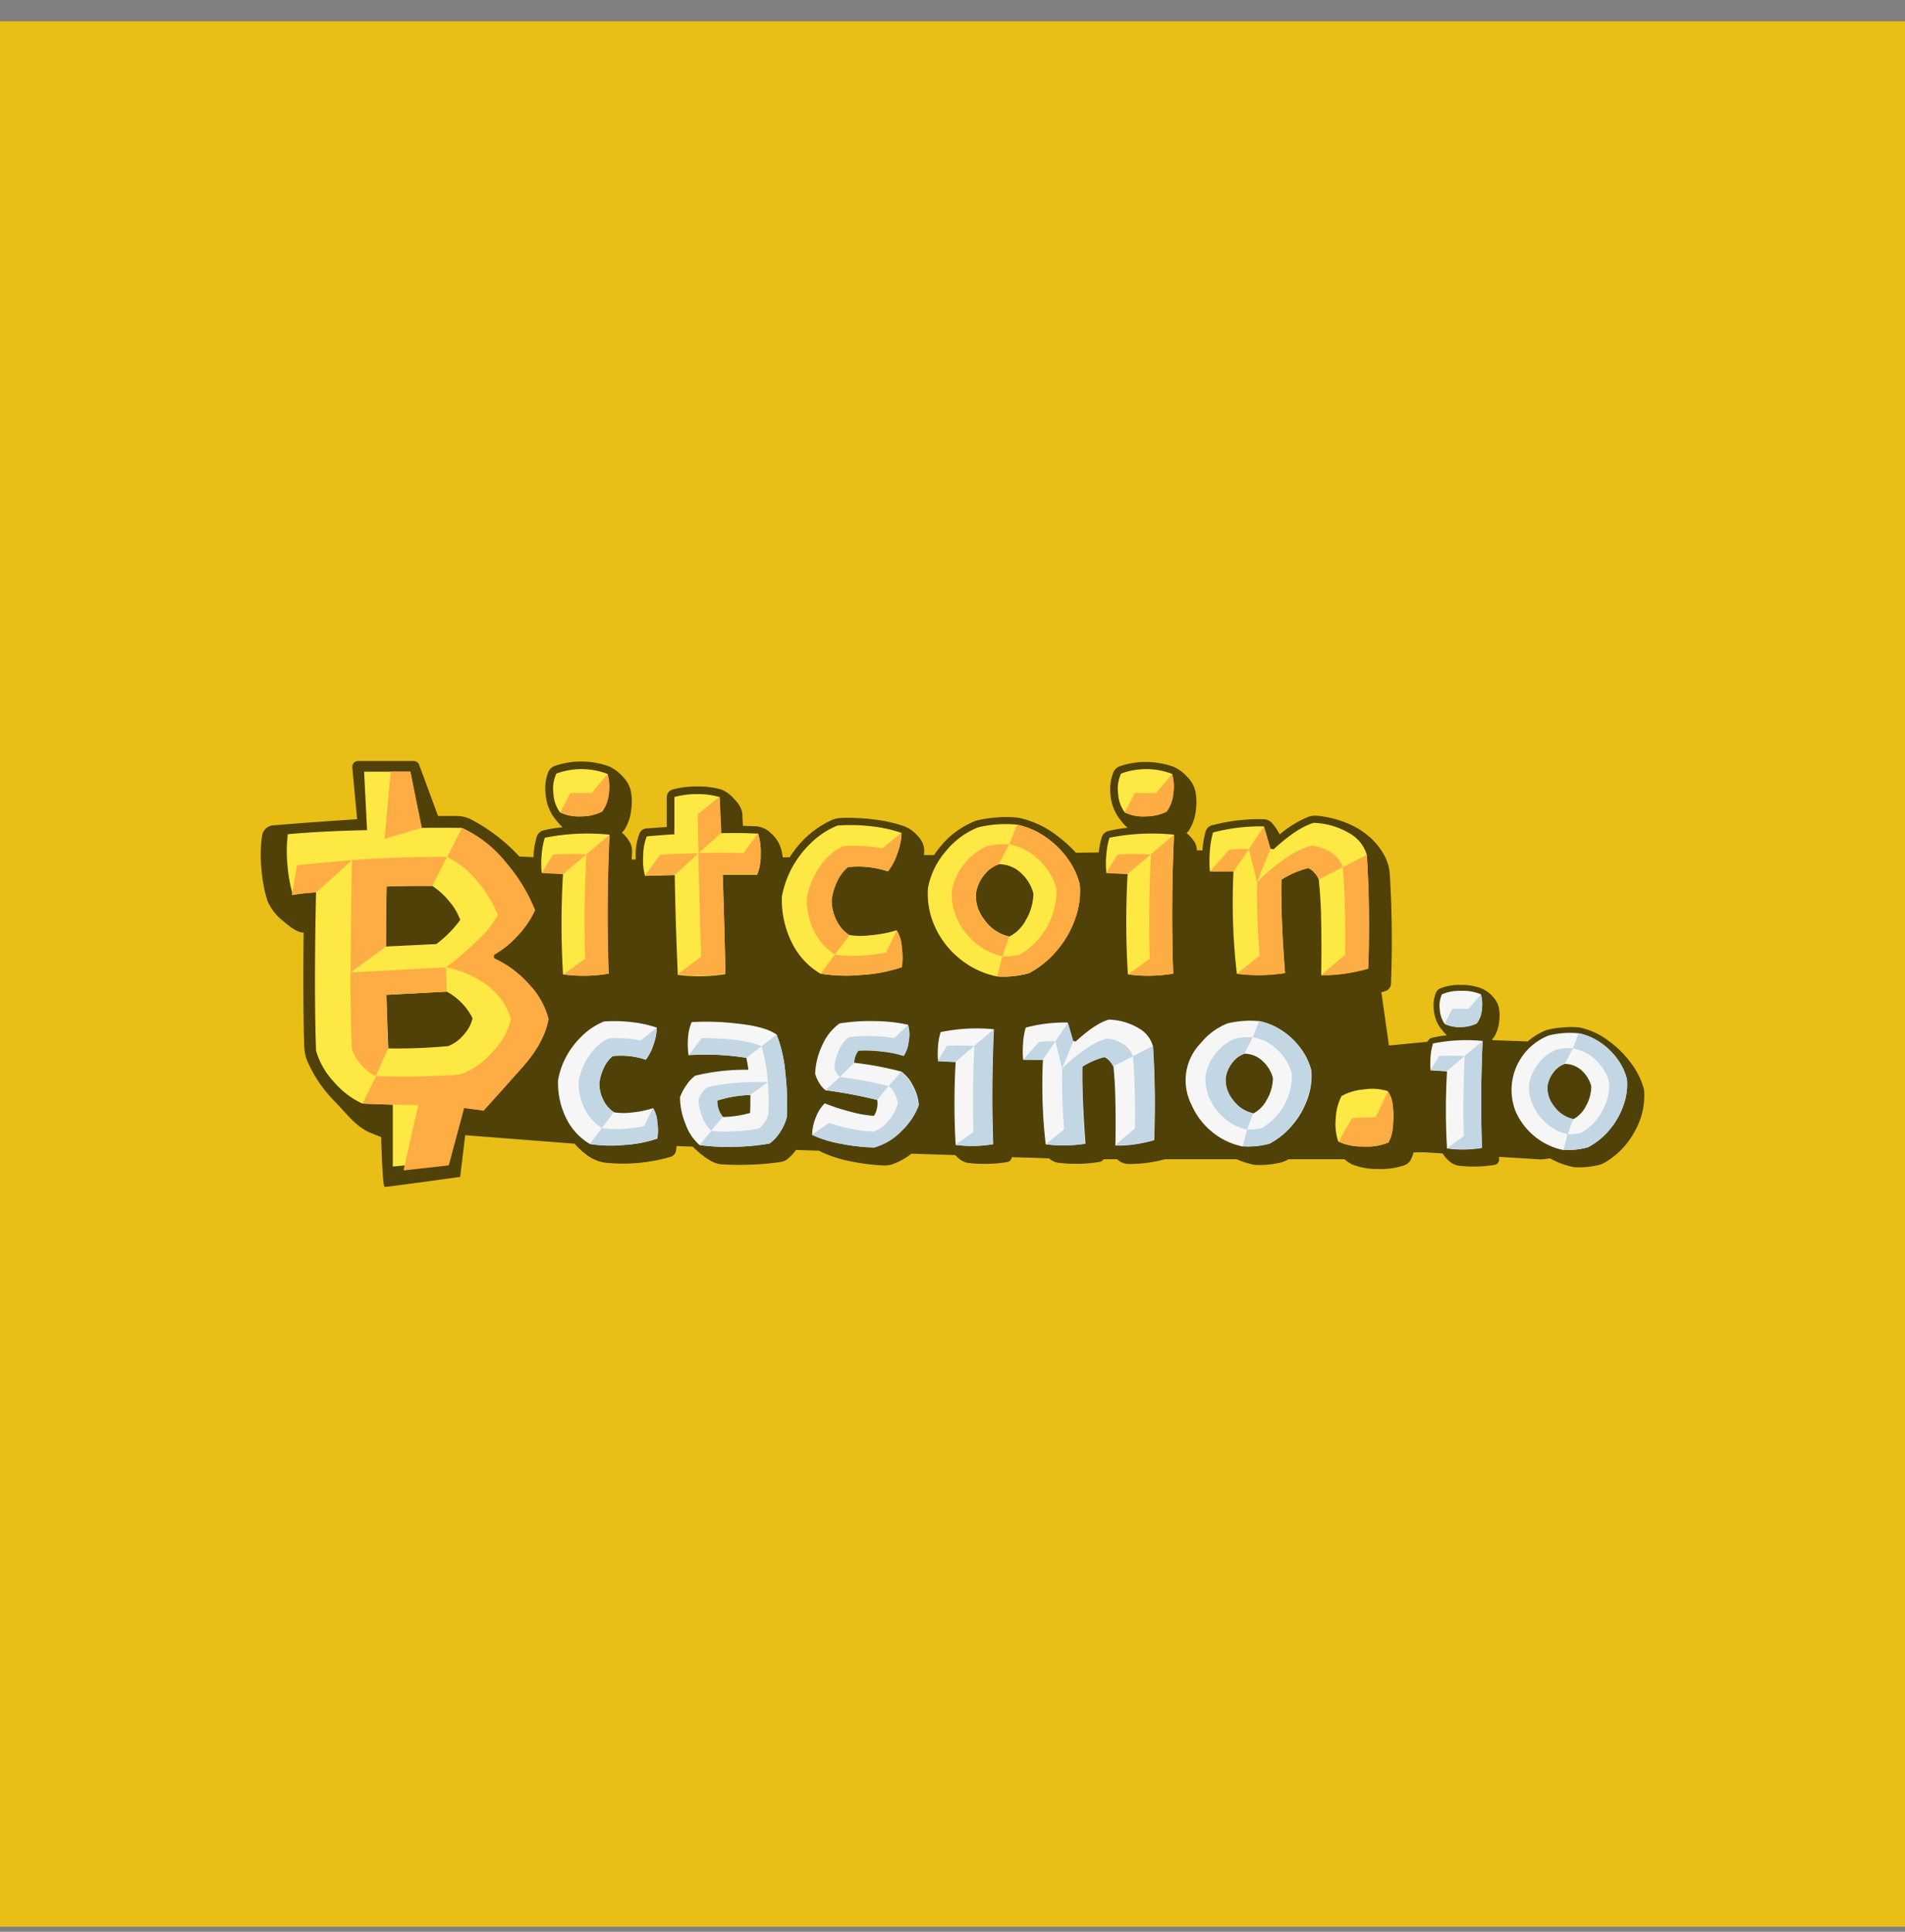
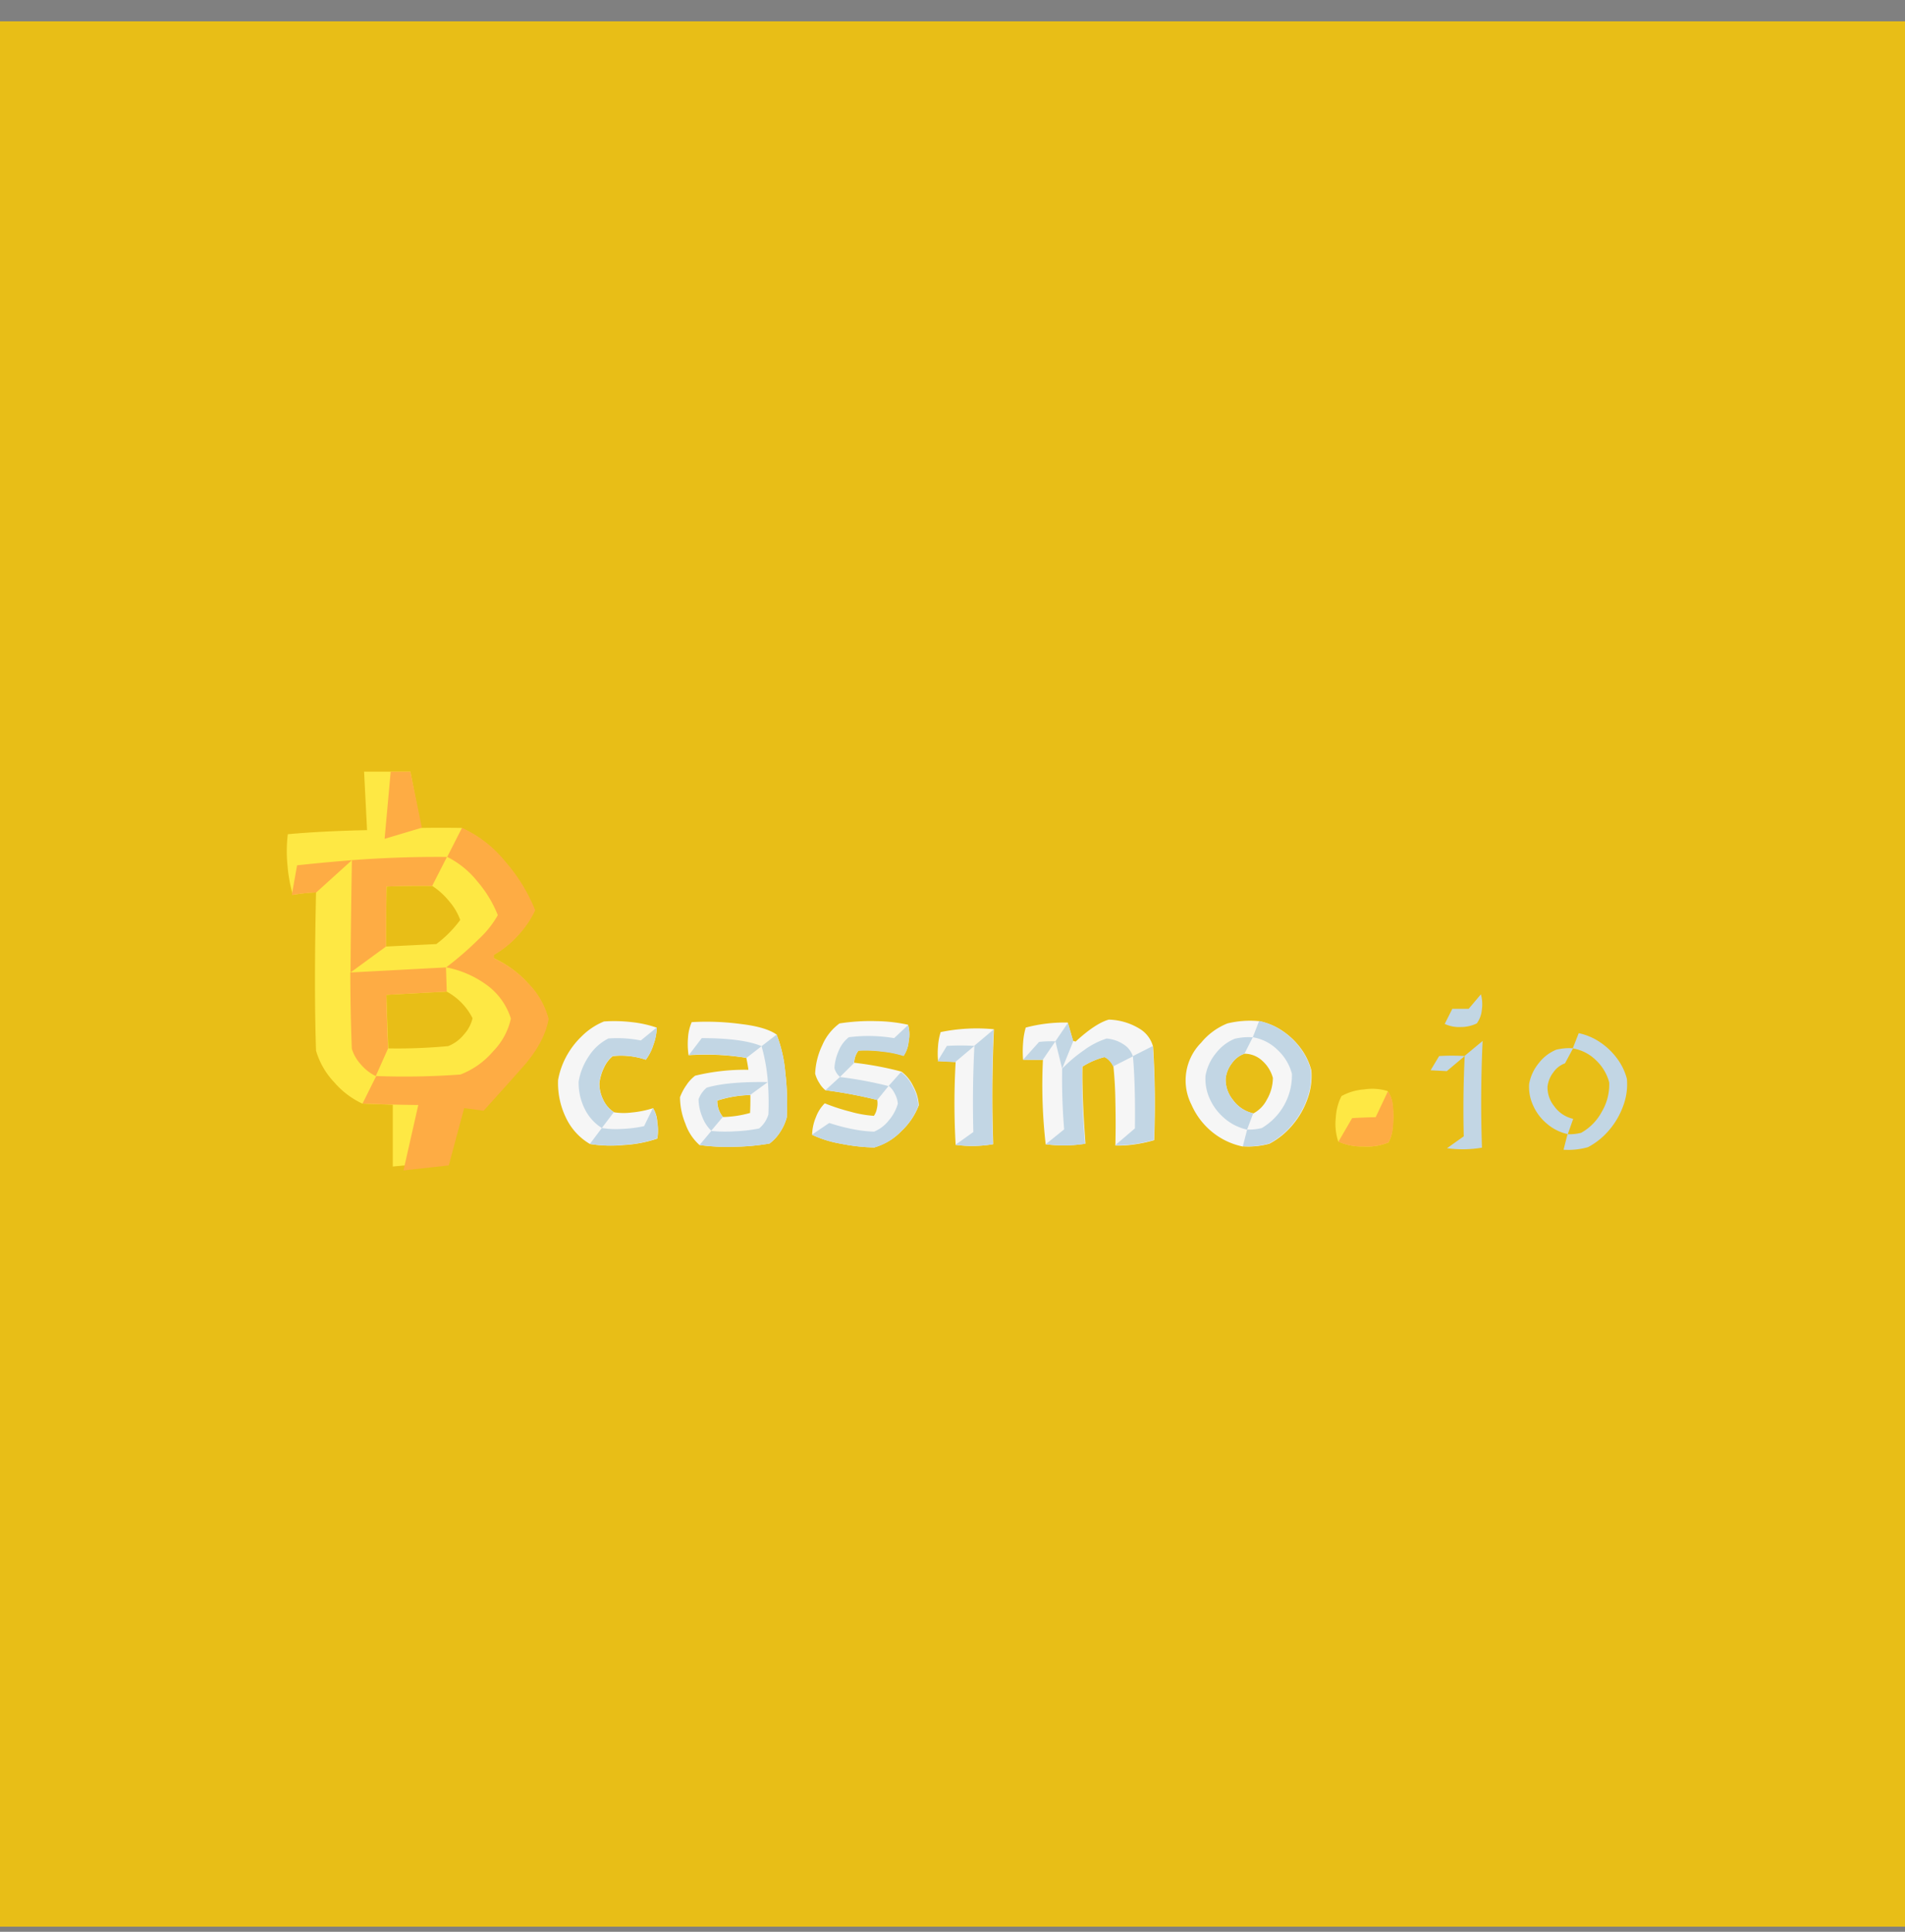
<svg xmlns="http://www.w3.org/2000/svg" width="72" height="73" fill="none" viewBox="0 0 72 73">
  <rect x="0" y="0" width="72" height="73" fill="#808080" stroke="none" />
-   <path fill="#FCF6D5" d="M0 .806h72v72H0z" />
  <path fill="#E8BE17" d="M0 .806h72v72H0z" />
  <g>
-     <path fill="#000" fill-rule="evenodd" d="M53.425 43.546a1.274 1.274 0 01-.098.266.428.428 0 01-.253.223 2.698 2.698 0 01-.991.139c-.338.009-.675-.051-.989-.177a1.382 1.382 0 01-.277-.19h-2.122l-.038.023a1.052 1.052 0 01-.266.104 3.434 3.434 0 01-.974.084 3.233 3.233 0 01-.679-.211h-2.715c-.216.06-.436.103-.658.133-.252.035-.506.05-.76.044a.624.624 0 01-.38-.177h-.514a.228.228 0 01-.177.104 5.5 5.5 0 01-1.55.027.662.662 0 01-.336-.166l-1.405-.045a.217.217 0 01-.202.19c-.245.04-.494.061-.743.063a4.966 4.966 0 01-.726-.036.818.818 0 01-.44-.267l-.028-.028-1.658-.053a2.45 2.45 0 01-.745.409.89.89 0 01-.28.036 7.539 7.539 0 01-1.272-.156 4.851 4.851 0 01-1.057-.33l-.135-.072-.873-.028c-.089.126-.194.24-.312.338a.57.57 0 01-.268.116 9.31 9.31 0 01-1.164.101c-.36.016-.72.012-1.08-.013-.273-.017-.62-.226-1.038-.628l-.043-.04-.609-.02c-.004.059-.01.118-.02.176a.288.288 0 01-.21.232 6.415 6.415 0 01-2.504.215 1.536 1.536 0 01-.717-.333 2.773 2.773 0 01-.4-.38l-4.137-.321-.19 1.576c-1.849.254-2.8.38-2.852.38-.052 0-.097-.629-.135-1.888a9.974 9.974 0 01-.477-.19c-.489-.249-.698-.54-1.247-1.125a4.942 4.942 0 01-1.097-1.63 1.76 1.76 0 01-.088-.525c-.032-1.111-.039-2.53-.02-4.257-.168.013-.421-.128-.761-.424-.261-.2-.468-.461-.603-.76a5.558 5.558 0 01-.232-1.229 5.082 5.082 0 01.025-1.23.458.458 0 01.452-.409c.742-.064 1.788-.141 3.14-.23L13.316 29a.223.223 0 01.202-.242h2.117a.222.222 0 01.207.145l.715 1.933h.703c.184 0 .365.042.53.122.69.361 1.313.838 1.841 1.41l.536.024v-.103c.015-.227.055-.451.12-.67a.352.352 0 01.282-.246 4.95 4.95 0 01.694-.113 2.581 2.581 0 01-.398-.479 1.77 1.77 0 01-.245-.789c-.033-.272 0-.549.097-.806a.43.43 0 01.268-.249 3.103 3.103 0 012.033.023c.195.09.37.219.511.38.137.133.238.299.295.481.061.249.073.507.034.76-.023.27-.109.53-.25.761a.603.603 0 01-.106.122c.114.095.21.209.284.336a.636.636 0 01.102.345c0 .112-.01.222-.013.334h.152v-.19c-.002-.28.05-.557.152-.817a.316.316 0 01.308-.168c.274-.023.512-.04.713-.051v-1.105a.306.306 0 01.234-.317c.3-.078.609-.116.919-.112.303-.005.606.033.899.112.2.08.375.211.508.38a.95.95 0 01.294.511l.023.485.53.02a.888.888 0 01.535.264c.163.141.286.323.357.526.042.124.07.251.084.38h.26c.054-.082.11-.164.172-.245a3.596 3.596 0 011.414-1.16.953.953 0 01.337-.08 7.293 7.293 0 011.222.05c.388.041.77.123 1.141.245.215.075.406.207.553.38a.833.833 0 01.25.523c0 .068-.004.135-.012.202h.38c.073-.106.15-.21.234-.312.356-.44.822-.78 1.35-.985a4.2 4.2 0 01.805-.125c.264-.023.53-.02.794.01a3.565 3.565 0 011.424.646c.275.202.53.43.761.68l.86-.013a2.94 2.94 0 01.112-.57.352.352 0 01.28-.247c.228-.054.46-.092.695-.113a2.581 2.581 0 01-.397-.479 1.771 1.771 0 01-.248-.789 1.732 1.732 0 01.1-.806.428.428 0 01.256-.255 3.095 3.095 0 012.03.023c.197.089.372.219.514.38.137.133.238.299.293.481.062.249.074.507.036.76-.024.27-.11.53-.25.761a.573.573 0 01-.107.122c.114.087.212.193.29.314.067.101.102.22.103.34h.213c.013-.24.053-.479.118-.71a.341.341 0 01.283-.248 6.964 6.964 0 011.93-.219c.114.009.22.06.297.145.114.13.211.274.289.43.326-.28.694-.505 1.091-.668a.822.822 0 01.35-.036c.384.038.76.133 1.116.281.31.127.598.304.85.525.214.19.395.414.534.664.125.218.2.462.219.713.084 1.337.1 2.715.048 4.135a.31.31 0 01-.244.316l-.12.036.286 2.01 1.454-.141a.27.27 0 01.204-.158c.175-.04.353-.07.532-.085a2.023 2.023 0 01-.304-.37 1.35 1.35 0 01-.19-.604c-.026-.21-.001-.422.074-.62a.33.33 0 01.19-.19c.251-.093.52-.134.787-.122.264-.004.526.043.772.14.15.068.284.167.394.29.105.103.182.23.226.37.047.192.056.39.026.585a1.358 1.358 0 01-.19.58.443.443 0 01-.081.093l.036.03 1.317.048a2.33 2.33 0 01.721-.434c.203-.051.41-.083.618-.095.203-.02.407-.02.61 0 .397.083.77.253 1.094.498.342.246.642.545.887.886.215.29.371.616.463.964a2.691 2.691 0 01-.345 1.57 3.014 3.014 0 01-1.14 1.19.963.963 0 01-.246.096 3.25 3.25 0 01-.907.078 3.127 3.127 0 01-.914-.334l-.335.04-1.59-.098v.063a.21.21 0 01-.107.219.21.21 0 01-.083.025 4.386 4.386 0 01-.69.059 4.571 4.571 0 01-.677-.035.76.76 0 01-.406-.247.899.899 0 01-.168-.213l-.694-.042-.409.002z" clip-rule="evenodd" opacity=".66" />
    <path fill="#FEE844" fill-rule="evenodd" d="M13.694 41.704a3.178 3.178 0 01-1.065-.81 2.908 2.908 0 01-.684-1.19c-.053-1.534-.053-3.527 0-5.98-.293.01-.586.042-.875.095a5.566 5.566 0 01-.203-1.101 5.298 5.298 0 01.011-1.194c.864-.079 1.862-.13 2.995-.154l-.112-2.21h1.75l.408 2.126a50.235 50.235 0 011.52 0 4.507 4.507 0 011.646 1.284 6.39 6.39 0 011.121 1.829c-.158.34-.369.652-.623.928a3.73 3.73 0 01-.932.76v.116c.503.23.952.561 1.32.974.358.368.615.822.745 1.32-.105.608-.447 1.231-1.025 1.87a4.656 4.656 0 01-1.865 1.32 35.82 35.82 0 01-1.1.053v2.162l-1.881.18v-2.336c-.497-.016-.88-.03-1.15-.042zm.896-5.936l1.901-.093c.344-.258.649-.565.903-.911a2.214 2.214 0 00-.412-.7 2.79 2.79 0 00-.641-.584 32.28 32.28 0 00-1.728.021c-.016.985-.023 1.74-.023 2.267zm.087 3.85c.756.013 1.512-.017 2.265-.087.238-.096.447-.253.606-.455.153-.17.26-.376.312-.599a2.337 2.337 0 00-.975-1.004l-2.282.122c.023.679.046 1.354.074 2.023z" clip-rule="evenodd" />
    <path fill="#FEAC44" fill-rule="evenodd" d="M18.67 36.213c.502.23.952.56 1.32.973.358.368.615.823.745 1.32-.105.608-.447 1.232-1.025 1.87-.38.43-.857.962-1.432 1.598l-.735-.099-.582 2.164-1.711.19.559-2.472a66.243 66.243 0 01-2.107-.055l.517-1.04c1.061.04 2.124.02 3.183-.057a3.056 3.056 0 001.24-.882 2.54 2.54 0 00.667-1.232 2.5 2.5 0 00-.833-1.21 3.819 3.819 0 00-1.612-.726c.434-.328.845-.685 1.232-1.069.285-.261.527-.566.719-.903a4.47 4.47 0 00-.772-1.274 3.401 3.401 0 00-1.141-.927l.559-1.098a4.508 4.508 0 011.645 1.284c.474.542.853 1.16 1.121 1.829-.158.34-.369.653-.623.928-.268.302-.582.559-.932.76l-.002.128zm-2.337-2.733a32.285 32.285 0 00-1.728.021c-.01.985-.015 1.74-.015 2.267l-1.34.98c0-.772.016-2.187.05-4.243a42.774 42.774 0 013.592-.122l-.559 1.097zm-3.032-.975l-1.348 1.219c-.31.013-.62.046-.925.1l.2-1.125a75.825 75.825 0 012.073-.194zm3.555 4.052l.029.916-2.282.122c.013.679.036 1.354.065 2.023l-.466 1.046a1.712 1.712 0 01-.55-.426 1.552 1.552 0 01-.355-.607 76.637 76.637 0 01-.057-2.882l3.616-.192zm-.91-5.28l-1.41.422.23-2.539h.744l.435 2.117z" clip-rule="evenodd" />
-     <path fill="#FEE844" fill-rule="evenodd" d="M21.028 29.233a2.747 2.747 0 011.924.01c.07.247.085.506.046.76a1.33 1.33 0 01-.255.667c-.245.12-.515.18-.787.179a1.647 1.647 0 01-.79-.15 1.331 1.331 0 01-.25-.713 1.37 1.37 0 01.112-.753zm2.004 2.308A65.198 65.198 0 0023 36.793a5.654 5.654 0 01-1.721.028 32.378 32.378 0 010-3.803l-.806-.041a3.801 3.801 0 010-.687c.016-.215.055-.427.118-.633a8.22 8.22 0 012.44-.116zm5.62-.038c.077.257.11.525.097.793.01.26-.035.52-.133.76h-1.3c.045 1.423.08 2.674.102 3.756a6.401 6.401 0 01-1.8.028c-.061-1.394-.1-2.651-.116-3.77l-1.124.028a2.398 2.398 0 01-.068-.781c.002-.243.047-.484.135-.711.5-.044.848-.069 1.043-.078v-1.41c.282-.076.572-.113.864-.11.283-.004.566.033.838.11l.061 1.368a17.67 17.67 0 011.401.017zm2.354 5.29a2.791 2.791 0 01-1.097-1.21 3.613 3.613 0 01-.357-1.71 3.72 3.72 0 011.082-2c.291-.292.639-.522 1.02-.676a6.577 6.577 0 011.28.028c.389.04.772.124 1.141.251-.01.265-.064.527-.16.774a2.222 2.222 0 01-.355.68 3.572 3.572 0 00-1.521-.16 1.502 1.502 0 00-.401.53 2.28 2.28 0 00-.21.713c.002.264.064.524.181.76.108.229.278.422.49.56.265.042.534.046.8.01.335-.027.667-.09.99-.19.117.199.182.423.19.653.04.245.04.496 0 .741a5.766 5.766 0 01-1.56.295 5.92 5.92 0 01-1.513-.05zm6.684.108a3.232 3.232 0 01-1.44-.69 3.292 3.292 0 01-.93-1.227c-.2-.453-.285-.95-.245-1.445.102-.516.34-.996.688-1.39.32-.392.735-.696 1.204-.884.48-.116.978-.15 1.47-.102.386.08.75.238 1.074.464.325.22.609.496.839.815.212.292.368.622.458.972.04.444-.02.892-.175 1.31-.154.44-.389.846-.692 1.2a3.546 3.546 0 01-1.048.852 3.64 3.64 0 01-1.203.125zm.462-1.51c.27-.143.49-.366.629-.639.177-.3.272-.643.276-.992a1.606 1.606 0 00-.481-.782 1.215 1.215 0 00-.825-.319c-.23.08-.429.23-.57.426a1.436 1.436 0 00-.296.711c-.01.349.103.69.322.962.224.322.562.548.945.633zm4.219-6.158a2.747 2.747 0 011.924.01c.07.247.084.506.044.76-.022.241-.11.472-.253.667-.246.12-.516.18-.79.179a1.642 1.642 0 01-.786-.15 1.311 1.311 0 01-.251-.713 1.37 1.37 0 01.112-.753zm2.002 2.308a65.198 65.198 0 00-.032 5.252 5.653 5.653 0 01-1.712.028 31.971 31.971 0 01-.01-3.803l-.805-.041a3.643 3.643 0 010-.687c.016-.215.056-.427.118-.633.803-.16 1.626-.2 2.441-.116zm7.284.76c.09 1.431.107 2.865.052 4.298-.291.085-.588.149-.888.19a5.124 5.124 0 01-.888.055c.015-.643.015-1.315 0-2.017a16.926 16.926 0 00-.092-1.603.878.878 0 00-.175-.263.57.57 0 00-.226-.161c-.358.092-.7.24-1.011.437-.016.93.031 2.105.14 3.529a6.425 6.425 0 01-1.823.027 23.625 23.625 0 01-.126-3.868h-.893a4.711 4.711 0 010-.76c.014-.24.055-.476.12-.706a7.033 7.033 0 011.924-.23l.243.84.12.027c.597-.549 1.104-.883 1.521-1.002a2.85 2.85 0 011.373.409c.307.177.533.466.631.806l-.002-.008z" clip-rule="evenodd" />
-     <path fill="#FEAC44" fill-rule="evenodd" d="M21.176 30.702l.38-.737h.807l.604-.719c.07.247.085.507.046.76a1.33 1.33 0 01-.255.668 1.78 1.78 0 01-.787.179 1.646 1.646 0 01-.795-.15zm1.865.839a65.198 65.198 0 00-.032 5.251 5.655 5.655 0 01-1.72.03l.824-.589a50.444 50.444 0 01.048-3.95l.88-.742zm-2.139.75c.42-.025.84-.025 1.26 0l-.883.744-.806-.041.43-.704zm5.5-.05c-.01-.316-.02-.805-.033-1.47l.834-.671.061 1.367-.863.774zm-.784 4.572l.882-.661a796.404 796.404 0 01-.108-3.919c.543-.01 1.114-.01 1.71 0l.55-.745c.077.257.11.525.097.793.01.26-.035.519-.133.76h-1.3c.045 1.422.08 2.674.102 3.755a6.404 6.404 0 01-1.8.017zm.774-4.563l-.89.81-1.124.029.57-.79c.528-.032 1.009-.049 1.444-.049zm5.654.527a1.504 1.504 0 00-.4.53 2.282 2.282 0 00-.21.713c.002.264.063.524.18.76.109.23.279.423.491.56l-.551.728a2.14 2.14 0 01-.79-.886 2.65 2.65 0 01-.271-1.24 2.88 2.88 0 01.456-1.14c.22-.35.531-.633.9-.82a5.552 5.552 0 011.494.078l.732-.595c-.01.269-.064.534-.162.785a2.219 2.219 0 01-.355.68 3.574 3.574 0 00-1.514-.163v.01zm-1.04 4.025l.55-.73c.294.047.594.062.891.044.351-.012.7-.055 1.044-.128l.405-.83c.117.197.183.422.19.651.04.246.04.497 0 .742a5.773 5.773 0 01-1.559.295 5.916 5.916 0 01-1.52-.053v.009zm7.142-4.894l.289-.745c.386.08.75.238 1.074.463.325.221.609.497.839.816.212.292.368.622.458.972.04.444-.02.892-.175 1.31-.154.44-.389.846-.692 1.2a3.548 3.548 0 01-1.048.851 3.64 3.64 0 01-1.203.126l.19-.76c.226.008.452-.016.671-.071a2.811 2.811 0 001.38-2.472 2.294 2.294 0 00-.65-1.087 2.103 2.103 0 00-1.133-.603zm-.263 4.229c-.389-.087-.75-.27-1.05-.535-.29-.248-.52-.56-.67-.91a2.2 2.2 0 01-.19-1.025c.068-.378.231-.732.475-1.029.224-.29.52-.518.857-.66.273-.063.552-.087.831-.07l-.397.76c-.23.081-.428.23-.57.426a1.438 1.438 0 00-.295.712c-.011.348.103.69.321.962.224.32.56.546.941.633l-.252.736zm4.625-5.435l.38-.737h.806l.607-.719c.07.247.084.507.043.76a1.33 1.33 0 01-.252.668c-.246.12-.516.18-.79.179a1.642 1.642 0 01-.794-.15zm1.863.839a65.197 65.197 0 00-.032 5.251 5.656 5.656 0 01-1.712.03l.826-.589a51.15 51.15 0 01.045-3.95l.873-.742zm-2.14.75c.42-.025.84-.025 1.258 0l-.88.744-.807-.041.43-.704zm5.275 1.045l-.306-1.255.57-.844.244.84-.508 1.259zm-.76 3.466l.857-.688c-.08-1.104-.11-2.03-.093-2.778.304-.312.637-.594.995-.843a3.6 3.6 0 011.043-.538c.286.022.561.12.797.282.191.127.334.316.405.534l-.909.462a.878.878 0 00-.175-.262.57.57 0 00-.226-.162c-.358.092-.7.24-1.011.438a34.904 34.904 0 00.14 3.528 6.423 6.423 0 01-1.825.027h.002zm-.293-4.693c.25-.027.5-.036.751-.028l-.584.854h-.893l.726-.826zm5.257 4.497c-.29.086-.587.15-.888.19-.293.044-.59.063-.888.056l.905-.774c.016-1.343-.014-2.446-.089-3.309l.909-.462c.089 1.431.105 2.866.05 4.3h.001z" clip-rule="evenodd" />
    <path fill="#F6F6F6" fill-rule="evenodd" d="M22.294 43.229a2.281 2.281 0 01-.907-.998 2.984 2.984 0 01-.294-1.42c.053-.298.152-.585.292-.853a3.09 3.09 0 01.601-.798c.24-.241.527-.431.842-.56a5.63 5.63 0 011.056.026c.319.034.633.103.937.207-.005.22-.048.44-.125.646-.063.204-.16.396-.288.567a2.945 2.945 0 00-1.25-.135c-.143.119-.256.27-.332.439a1.87 1.87 0 00-.172.587c0 .22.051.436.15.632.089.188.228.348.403.462.218.035.44.038.66.01.277-.025.551-.08.817-.164.098.163.153.348.16.538.034.203.034.41 0 .612-.416.14-.85.222-1.287.243a4.85 4.85 0 01-1.263-.041zm7.058-4.134c.178.463.29.949.329 1.443a9.93 9.93 0 01.055 1.685 1.875 1.875 0 01-.253.559c-.105.167-.24.312-.397.43a8.45 8.45 0 01-1.318.123 7.929 7.929 0 01-1.33-.065 1.914 1.914 0 01-.533-.806 2.682 2.682 0 01-.204-1.002c.061-.161.142-.315.242-.456.089-.136.2-.257.329-.356a7.93 7.93 0 012.015-.224 6.093 6.093 0 00-.08-.45 9.506 9.506 0 00-2.182-.1 2.802 2.802 0 01-.021-.661c.011-.203.059-.403.14-.59a9.79 9.79 0 011.873.073c.622.074 1.065.207 1.335.397zm-1.004 2.974c.012-.22.015-.449.012-.688-.424.008-.845.08-1.248.21a.924.924 0 00.215.62c.344-.008.685-.059 1.015-.152l.006.01zm4.718 1.293a7.107 7.107 0 01-1.265-.139 4.263 4.263 0 01-1.107-.342c.006-.23.055-.456.145-.668.072-.195.186-.373.333-.52.314.126.636.232.964.315.291.084.59.137.893.158a.67.67 0 00.112-.27.802.802 0 00.014-.33 17.198 17.198 0 00-1.959-.368 1.014 1.014 0 01-.232-.276 1.269 1.269 0 01-.155-.348c.015-.374.108-.742.271-1.08.139-.327.364-.61.65-.82.454-.07.913-.1 1.372-.087.41.004.818.05 1.218.137.057.204.065.419.023.626a1.154 1.154 0 01-.19.544 3.936 3.936 0 00-.818-.166 4.814 4.814 0 00-.886-.03.79.79 0 00-.165.462c.602.068 1.2.18 1.785.335.19.143.342.33.443.545.125.223.198.47.215.725-.14.369-.363.7-.652.97a2.255 2.255 0 01-1.015.617l.005.01zm4.5-4.459a53.603 53.603 0 00-.027 4.335c-.47.08-.948.088-1.42.025-.06-1.044-.06-2.09 0-3.133l-.665-.035a3.14 3.14 0 010-.57c.012-.178.045-.353.099-.523a6.69 6.69 0 012.007-.108l.006.01zm6.014.635c.074 1.181.087 2.366.042 3.548-.24.07-.485.123-.732.158a4.222 4.222 0 01-.734.045c.013-.53.013-1.087 0-1.665a15.377 15.377 0 00-.074-1.331.736.736 0 00-.145-.215.52.52 0 00-.19-.135c-.295.077-.577.2-.835.363-.014.76.025 1.731.114 2.911a5.3 5.3 0 01-1.504.025 19.692 19.692 0 01-.104-3.194l-.75-.002a3.96 3.96 0 010-.633c.012-.197.045-.392.1-.582a5.711 5.711 0 011.587-.19l.202.694.099.023c.493-.454.91-.73 1.25-.828.403.01.797.124 1.142.331.256.145.445.385.526.668l.006.01zm3.402 3.79a2.679 2.679 0 01-1.19-.57c-.33-.275-.59-.622-.761-1.014a2.022 2.022 0 01.365-2.34c.265-.324.607-.574.994-.73a3.623 3.623 0 011.213-.085c.318.067.62.196.886.38.269.183.503.41.693.674.175.241.304.513.38.802.031.367-.018.736-.145 1.082a3.151 3.151 0 01-.57.99c-.24.288-.534.526-.865.702-.327.09-.668.124-1.006.1l.006.009zm.38-1.248c.224-.117.405-.301.519-.526a1.65 1.65 0 00.228-.82 1.332 1.332 0 00-.397-.645.995.995 0 00-.677-.271.952.952 0 00-.468.351 1.164 1.164 0 00-.243.586c-.01.288.084.57.264.795.183.262.457.448.768.52l.006.01z" clip-rule="evenodd" />
    <path fill="#C2D6E4" fill-rule="evenodd" d="M23.152 39.905c-.143.12-.256.27-.331.44a1.87 1.87 0 00-.173.587c0 .22.052.435.15.631.089.188.229.348.403.462l-.454.601a1.77 1.77 0 01-.652-.732 2.204 2.204 0 01-.225-1.023c.057-.34.187-.665.38-.95a1.9 1.9 0 01.744-.678c.41-.03.823-.005 1.226.075l.605-.493c-.006.221-.048.44-.126.647a1.854 1.854 0 01-.29.574 2.947 2.947 0 00-1.257-.14zm-.858 3.324l.453-.603c.243.04.49.051.736.036.29-.01.578-.045.86-.106l.335-.685c.098.163.153.348.16.538.035.203.035.41 0 .613-.416.14-.849.221-1.287.243-.419.042-.841.03-1.257-.036zm7.058-4.134c.178.463.29.949.329 1.443.066.56.084 1.123.055 1.685a1.87 1.87 0 01-.253.559c-.105.167-.24.312-.397.43a8.45 8.45 0 01-1.318.123 7.916 7.916 0 01-1.33-.064l.446-.533c.303.028.607.031.91.012.302-.012.602-.048.898-.107a1.094 1.094 0 00.35-.53c.017-.405.01-.81-.019-1.213a6.749 6.749 0 00-.24-1.366l.57-.439zm-3.322.782l.493-.647c1.033 0 1.787.102 2.262.304l-.57.441a9.506 9.506 0 00-2.19-.108l.005.01zm2.324 1.5c-.424.009-.844.08-1.247.21a.924.924 0 00.214.62l-.44.522a1.452 1.452 0 01-.345-.54 1.767 1.767 0 01-.133-.649c.062-.171.168-.323.308-.439.531-.156 1.3-.226 2.308-.21l-.665.486zm4.086-1.666a.79.79 0 00-.165.462l-.527.523a.646.646 0 01-.21-.338c.014-.228.07-.451.164-.658.081-.198.212-.372.38-.504a5.878 5.878 0 011.712.034l.526-.492c.057.203.065.418.023.625a1.153 1.153 0 01-.19.544 3.943 3.943 0 00-.817-.165 4.806 4.806 0 00-.896-.036v.005zm1.14 1.331l.474-.53c.19.143.342.33.443.545.124.223.198.47.215.725-.14.369-.363.7-.652.97-.276.288-.623.499-1.006.61a7.097 7.097 0 01-1.264-.139 4.263 4.263 0 01-1.107-.342l.658-.445c.29.096.585.173.884.232.267.055.54.087.812.095a1.38 1.38 0 00.555-.424c.158-.183.275-.399.342-.631a.927.927 0 00-.117-.38.8.8 0 00-.23-.295l-.006.01zm-1.838-.342c.62.074 1.234.188 1.839.342l-.426.525a17.198 17.198 0 00-1.959-.369l.546-.498zm5.813-1.797a53.606 53.606 0 00-.027 4.335c-.47.08-.948.088-1.42.025l.68-.485a41.957 41.957 0 01.04-3.263l.727-.612zm-1.767.62c.347-.02.694-.02 1.04 0l-.728.614-.665-.034.353-.58zm4.356.861l-.255-1.034.474-.698.202.694-.42 1.038zm-.631 2.864l.707-.57a23.54 23.54 0 01-.076-2.294c.25-.258.524-.49.82-.694.26-.194.552-.345.861-.445.236.019.463.099.658.232.159.105.277.26.335.442l-.75.38a.735.735 0 00-.144-.215.518.518 0 00-.19-.135c-.296.077-.577.199-.835.363-.012.972.026 1.943.114 2.911a5.3 5.3 0 01-1.494.015l-.006.01zm-.241-3.875c.205-.022.411-.03.617-.023l-.48.703-.74-.007.603-.673zm4.34 3.704c-.24.07-.484.123-.732.157a4.242 4.242 0 01-.734.046l.748-.639c.014-1.109-.011-2.02-.075-2.732l.752-.38c.073 1.18.087 2.365.041 3.548zm3.737-3.88l.24-.615c.317.066.618.196.885.38.269.182.503.41.692.673.176.242.305.514.38.803.032.366-.017.736-.144 1.081a3.15 3.15 0 01-.57.991c-.24.288-.534.526-.865.702-.323.09-.659.125-.993.104l.162-.631c.186.007.372-.012.553-.057a2.32 2.32 0 001.14-2.048 1.873 1.873 0 00-.535-.897 1.736 1.736 0 00-.942-.485h-.003zm-.215 3.49a1.94 1.94 0 01-.87-.441 2.08 2.08 0 01-.553-.751 1.805 1.805 0 01-.148-.846c.056-.313.191-.606.394-.85.184-.24.428-.428.707-.544.224-.053.455-.072.685-.057l-.314.62a.95.95 0 00-.468.351 1.163 1.163 0 00-.243.586c-.01.288.084.57.264.795.185.264.463.45.778.52l-.232.617z" clip-rule="evenodd" />
    <g>
-       <path fill="#FEE844" fill-rule="evenodd" d="M52.478 43.172c-.3.124-.626.176-.95.152a2.12 2.12 0 01-.95-.19 2.143 2.143 0 01-.092-.89c.014-.287.087-.569.217-.825.262-.144.551-.23.85-.251.298-.047.604-.026.893.062.112.164.178.354.19.552.032.264.032.53 0 .795-.008.207-.062.41-.158.595z" clip-rule="evenodd" />
+       <path fill="#FEE844" fill-rule="evenodd" d="M52.478 43.172c-.3.124-.626.176-.95.152a2.12 2.12 0 01-.95-.19 2.143 2.143 0 01-.092-.89c.014-.287.087-.569.217-.825.262-.144.551-.23.85-.251.298-.047.604-.026.893.062.112.164.178.354.19.552.032.264.032.53 0 .795-.008.207-.062.41-.158.595" clip-rule="evenodd" />
      <path fill="#FEAC44" fill-rule="evenodd" d="M50.587 43.143l.517-.89c.283-.017.58-.03.89-.036l.462-.977a1.1 1.1 0 01.19.551c.031.264.031.531 0 .795a1.403 1.403 0 01-.166.586c-.3.124-.626.176-.95.152a2.12 2.12 0 01-.943-.18z" clip-rule="evenodd" />
    </g>
    <g>
-       <path fill="#F6F6F6" fill-rule="evenodd" d="M54.498 37.574c.233-.098.485-.142.738-.131a1.69 1.69 0 01.735.131c.053.19.064.39.035.586a1.03 1.03 0 01-.19.513 1.365 1.365 0 01-.605.137 1.26 1.26 0 01-.605-.116 1.02 1.02 0 01-.19-.548 1.048 1.048 0 01.082-.572zm1.538 1.772a50.177 50.177 0 00-.025 4.033c-.437.074-.882.08-1.321.02a25.274 25.274 0 010-2.912l-.62-.042a2.725 2.725 0 010-.526 2.18 2.18 0 01.091-.487 6.315 6.315 0 011.875-.095v.01zm3.06 4.115a2.471 2.471 0 01-1.107-.53 2.509 2.509 0 01-.713-.951 2.211 2.211 0 011.264-2.852 3.32 3.32 0 011.128-.08c.296.062.576.183.825.355.25.17.468.383.644.628.163.224.282.477.352.745.03.341-.016.685-.135 1.006-.119.337-.299.65-.53.922a2.69 2.69 0 01-.806.652c-.3.084-.612.116-.923.095v.01zm.353-1.16c.208-.109.377-.28.483-.49a1.52 1.52 0 00.211-.761 1.238 1.238 0 00-.367-.601.95.95 0 00-.635-.245.903.903 0 00-.434.329 1.1 1.1 0 00-.228.545c-.008.268.08.53.248.738.173.243.43.412.722.475v.01z" clip-rule="evenodd" />
      <path fill="#C2D6E4" fill-rule="evenodd" d="M54.604 38.692l.287-.57h.618l.462-.548c.053.19.064.39.035.586a1.028 1.028 0 01-.19.513 1.365 1.365 0 01-.605.137 1.261 1.261 0 01-.607-.118zm1.432.645a50.174 50.174 0 00-.025 4.032c-.437.074-.882.081-1.321.021l.633-.45a41.367 41.367 0 01.036-3.042l.677-.561zm-1.643.57a7.9 7.9 0 01.966 0l-.677.57-.612-.032.323-.538zm5.052-.295l.223-.57c.296.063.576.183.825.355.25.17.468.383.644.628.163.224.282.477.352.745.03.341-.016.685-.135 1.006-.119.337-.299.65-.53.922-.224.268-.498.49-.806.652-.3.085-.612.118-.923.097l.15-.587c.174.008.348-.01.516-.053.332-.186.603-.463.781-.799.198-.334.294-.717.278-1.105a1.766 1.766 0 00-.498-.836 1.63 1.63 0 00-.877-.449v-.006zm-.19 3.246a1.799 1.799 0 01-.806-.409c-.224-.19-.4-.43-.515-.7a1.673 1.673 0 01-.14-.787c.052-.29.178-.562.366-.789.171-.223.398-.397.658-.506.208-.05.423-.068.637-.055l-.305.57a.903.903 0 00-.433.33 1.102 1.102 0 00-.228.545c-.008.268.08.53.247.738.172.246.43.42.723.485l-.204.578z" clip-rule="evenodd" />
    </g>
  </g>
</svg>